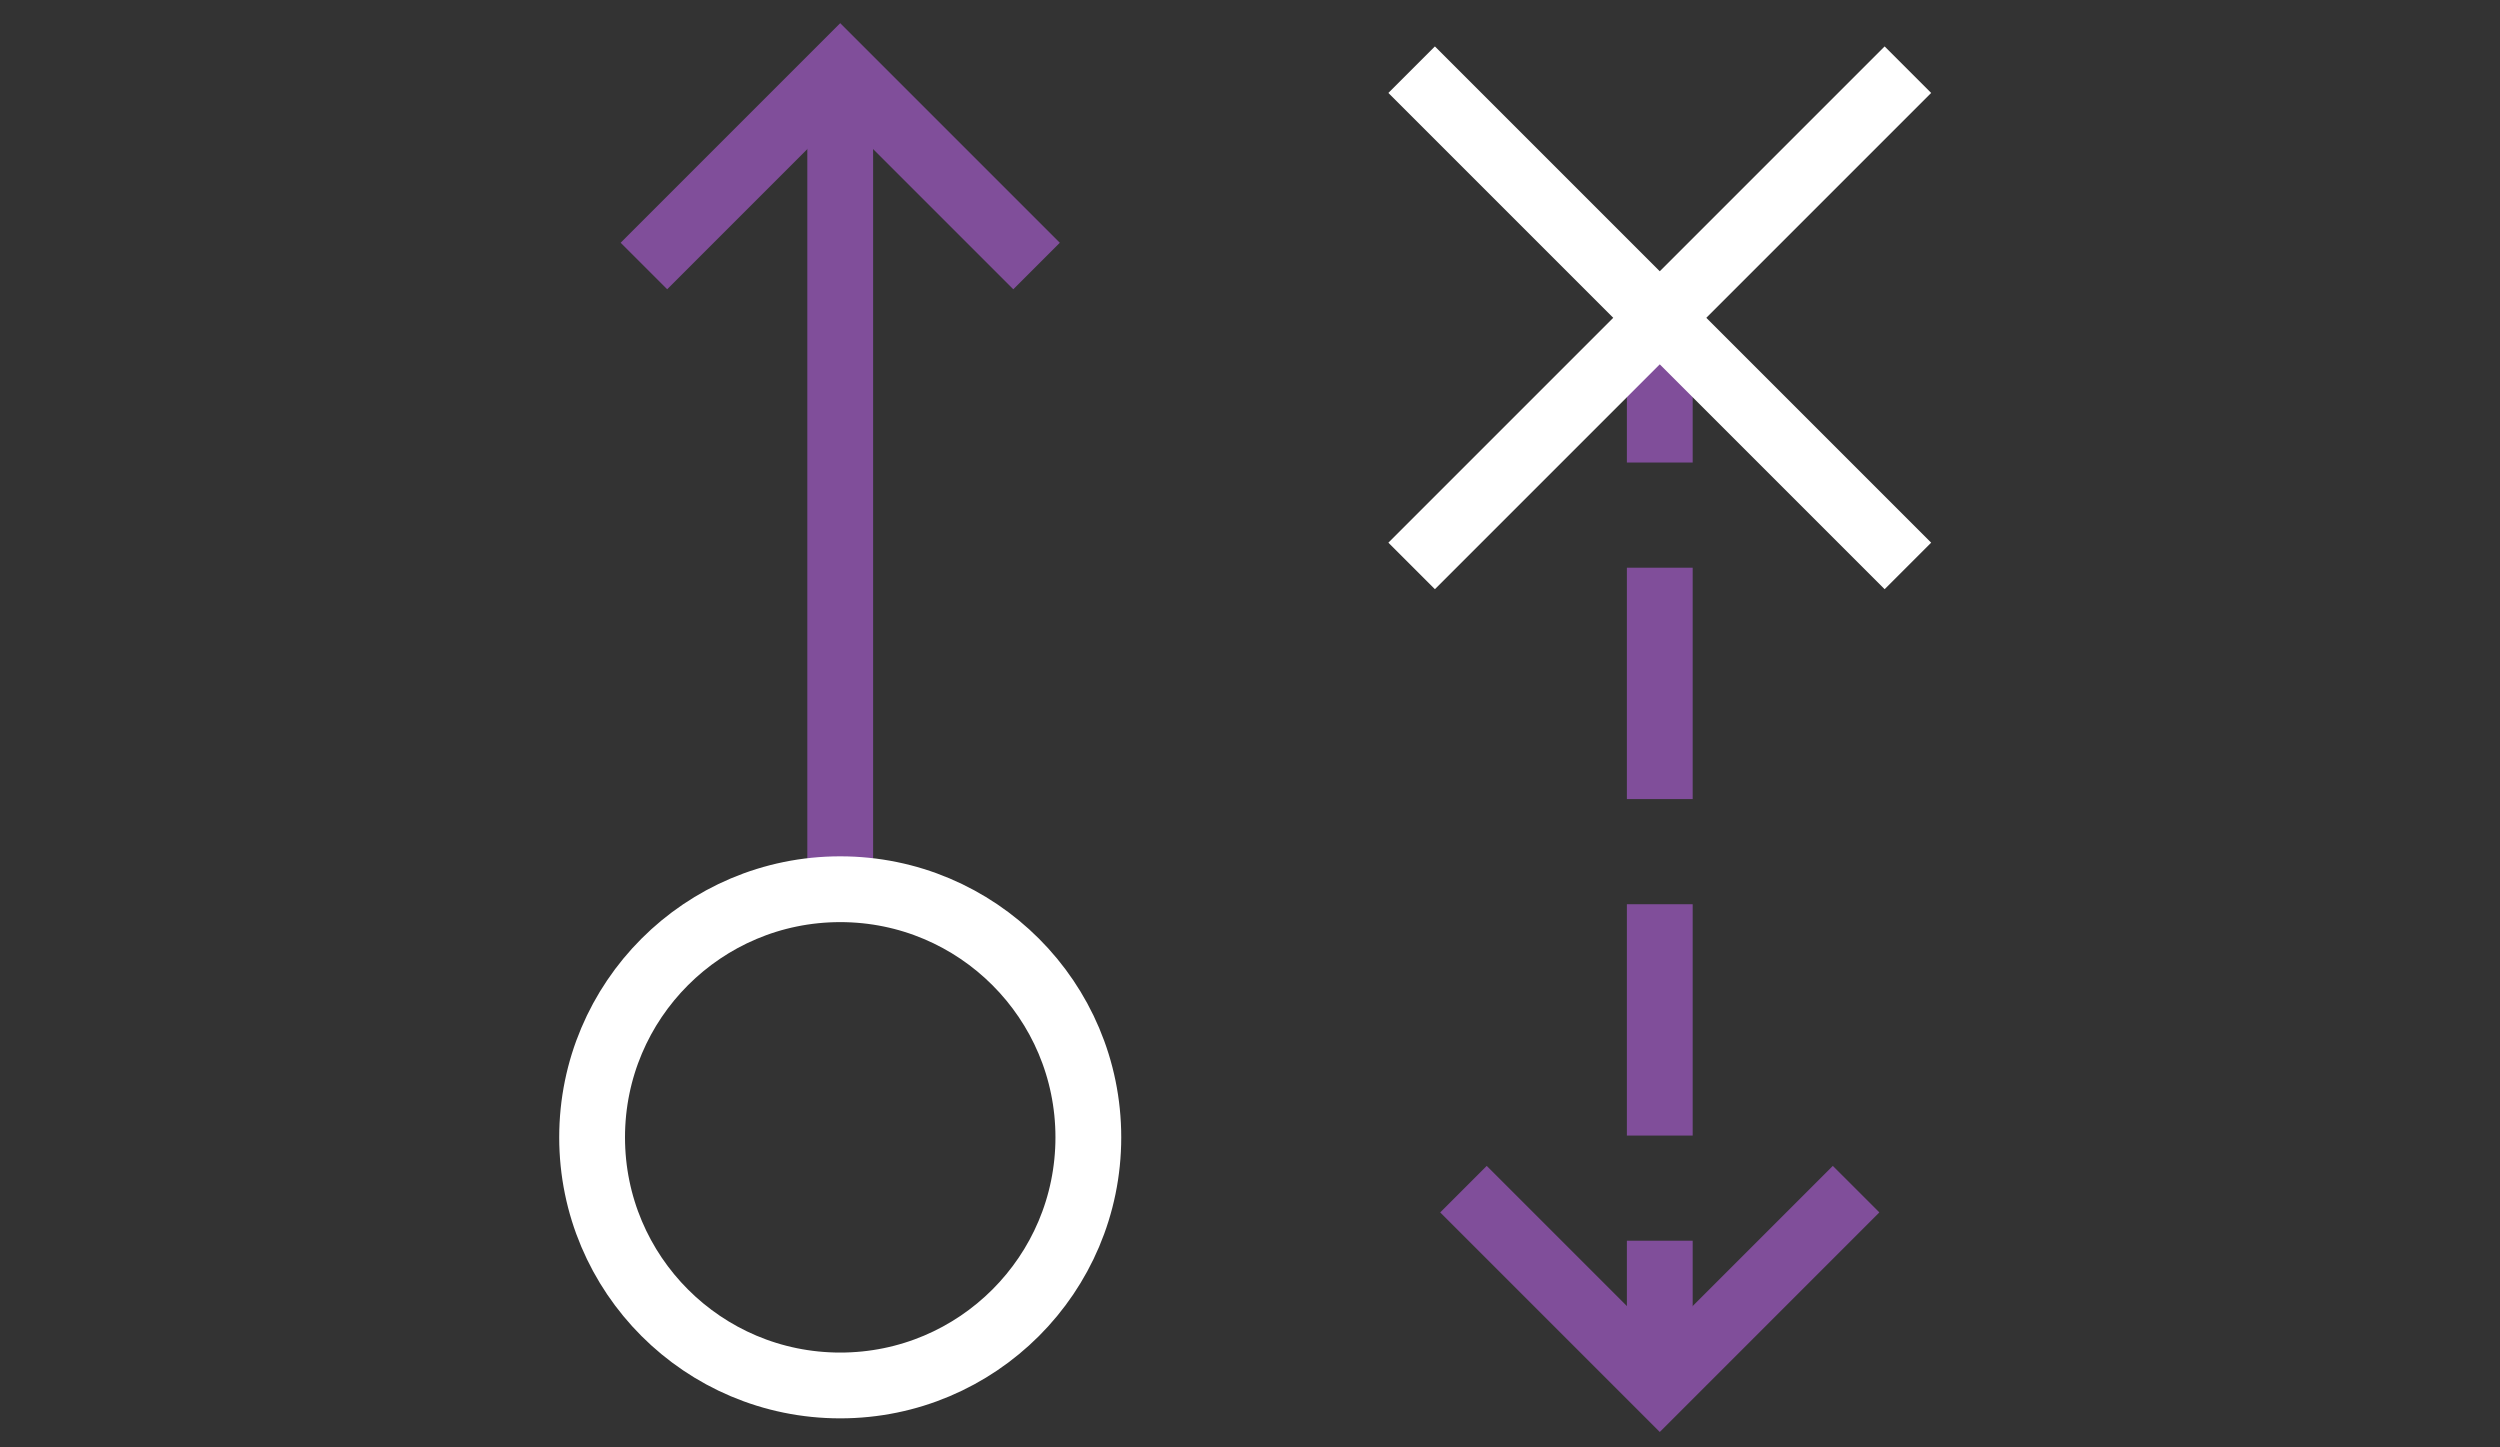
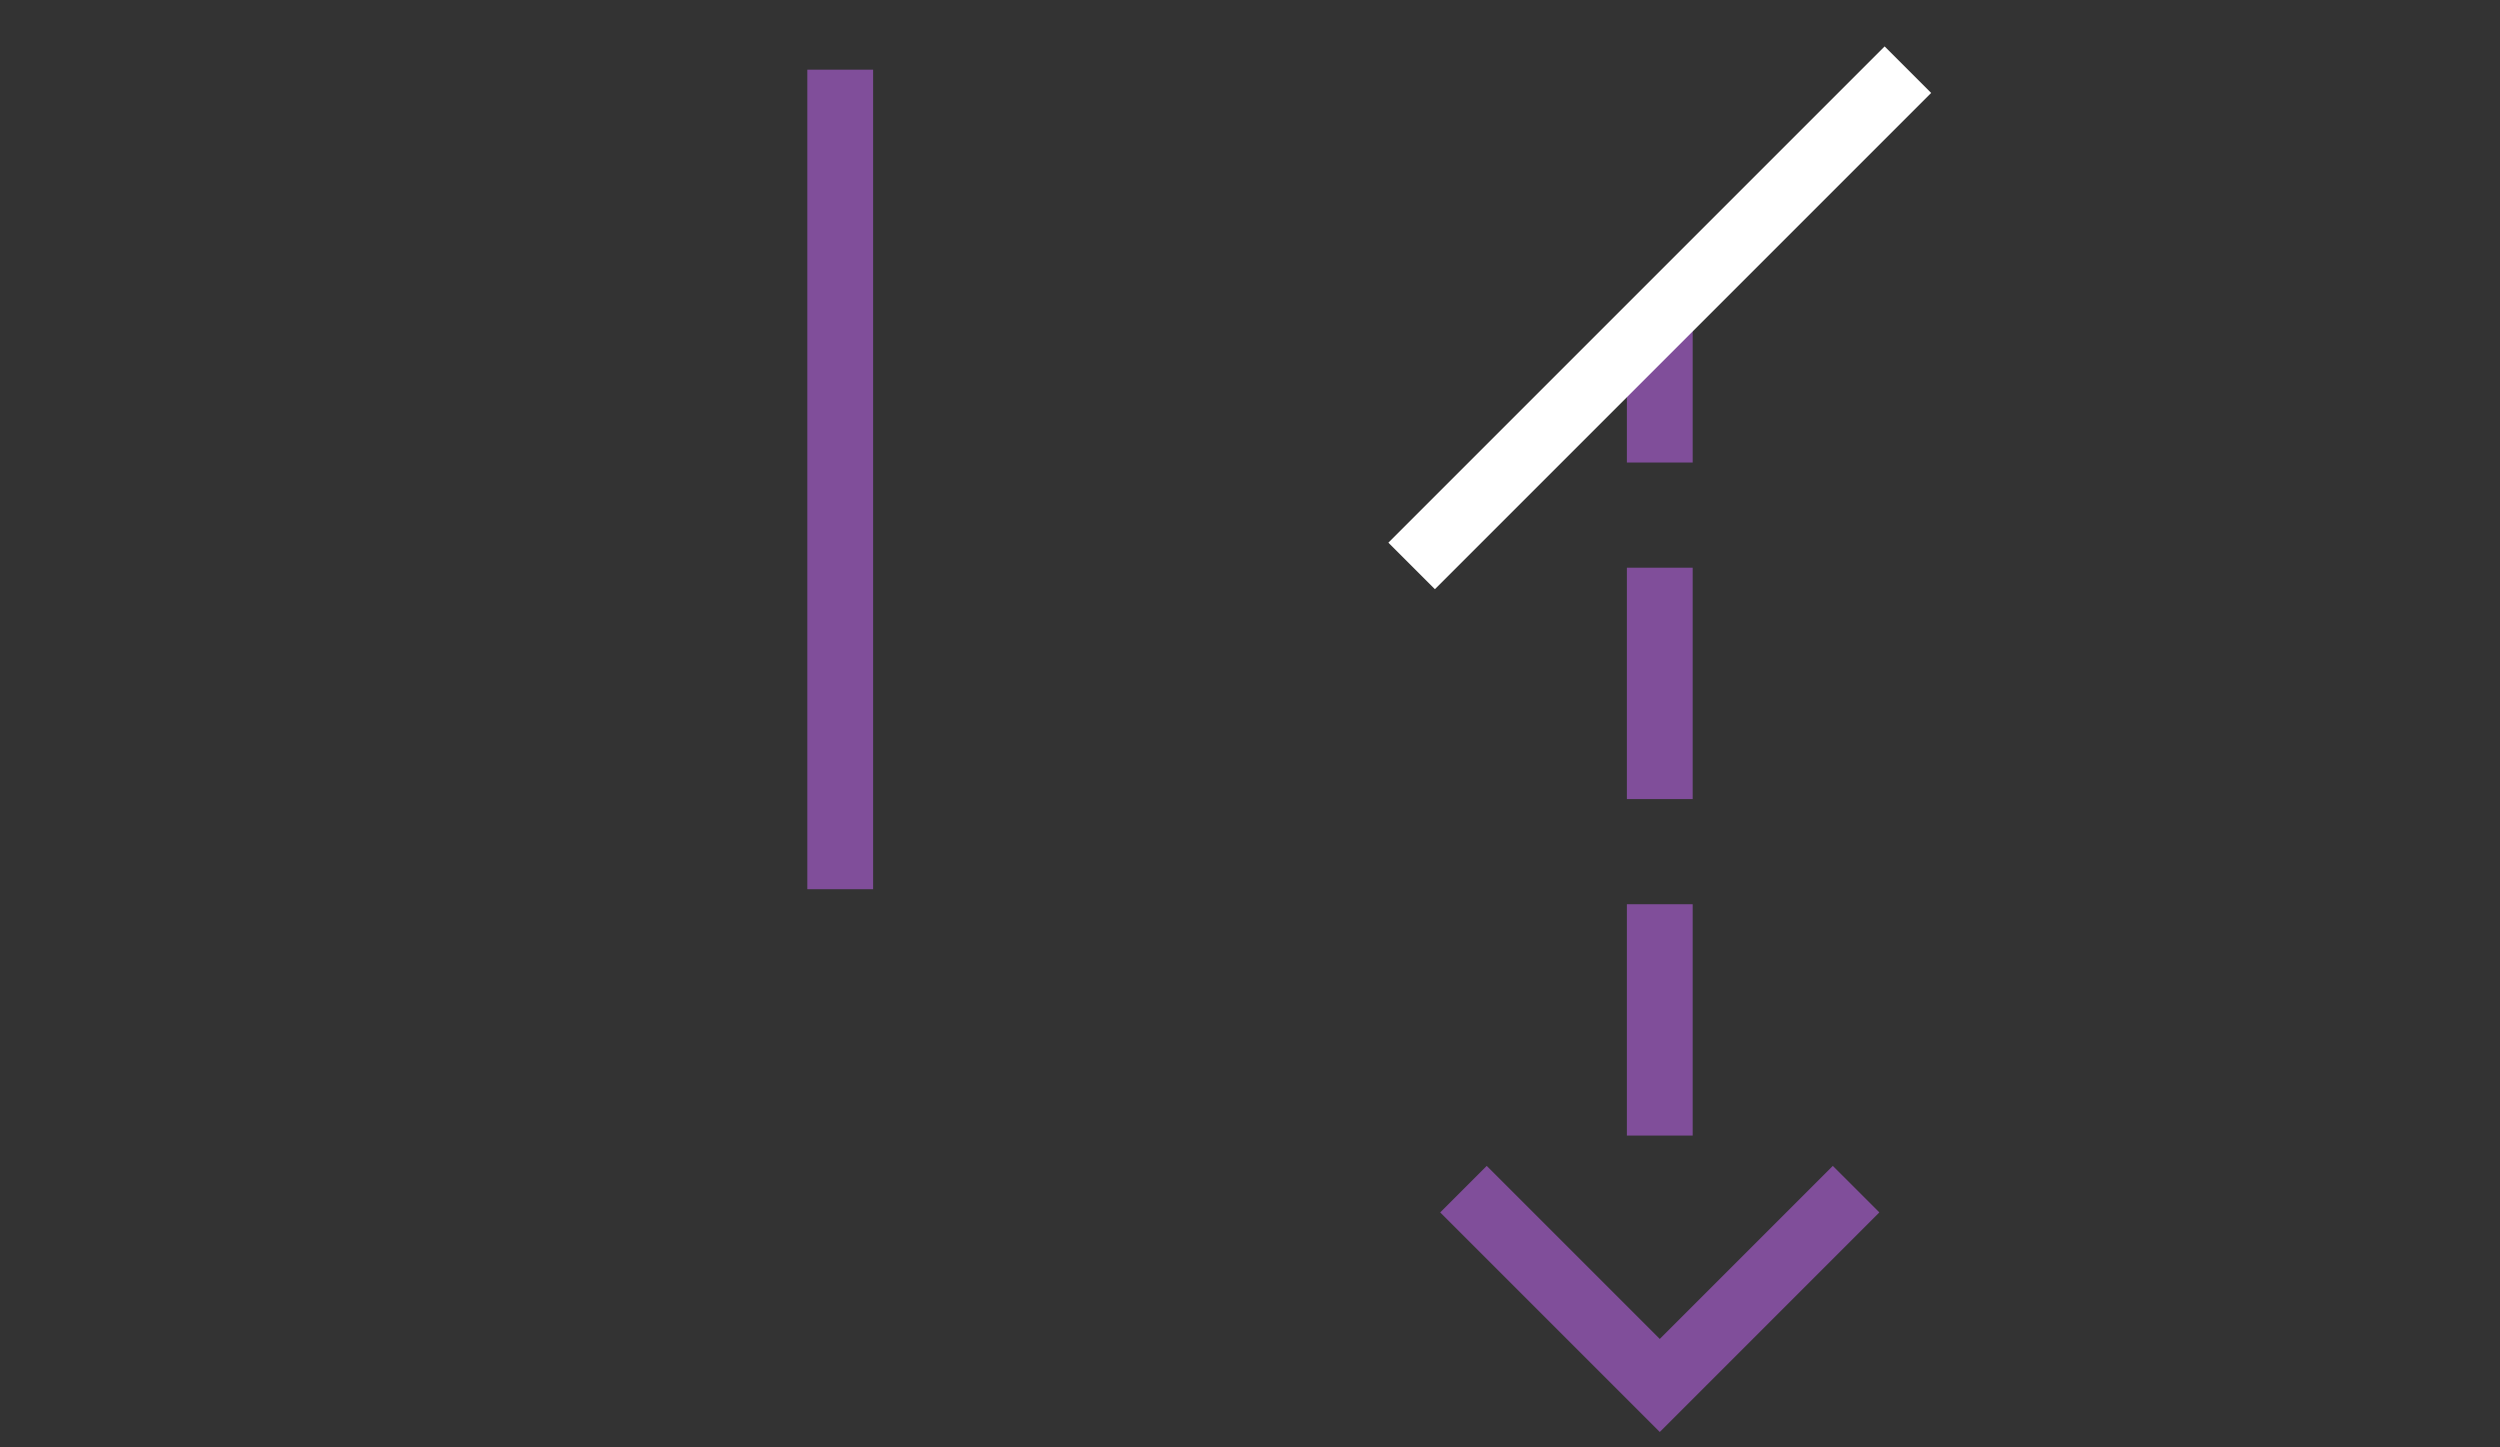
<svg xmlns="http://www.w3.org/2000/svg" version="1.1" id="Layer_1" x="0px" y="0px" width="190px" height="110px" viewBox="0 0 190 110" enable-background="new 0 0 190 110" xml:space="preserve">
  <rect x="0" y="0" width="190" height="110" fill="#333333" stroke="none" />
  <g>
    <g>
      <line fill="none" stroke="#804E9A" stroke-width="5" stroke-miterlimit="10" x1="126.143" y1="24.153" x2="126.143" y2="35.153" />
      <line fill="none" stroke="#804E9A" stroke-width="5" stroke-miterlimit="10" stroke-dasharray="17.583,7.992" x1="126.143" y1="43.146" x2="126.143" y2="90.299" />
-       <line fill="none" stroke="#804E9A" stroke-width="5" stroke-miterlimit="10" x1="126.143" y1="94.295" x2="126.143" y2="105.295" />
    </g>
  </g>
  <line fill="none" stroke="#804E9A" stroke-width="5" stroke-miterlimit="10" x1="63.857" y1="67.579" x2="63.857" y2="5.296" />
-   <circle fill="none" stroke="#FFFFFF" stroke-width="5" stroke-miterlimit="10" cx="63.857" cy="86.438" r="18.857" />
  <line fill="none" stroke="#FFFFFF" stroke-width="5" stroke-miterlimit="10" x1="145" y1="5.296" x2="107.285" y2="43.011" />
-   <line fill="none" stroke="#FFFFFF" stroke-width="5" stroke-miterlimit="10" x1="145" y1="43.011" x2="107.285" y2="5.296" />
-   <polyline fill="none" stroke="#804E9A" stroke-width="5" stroke-miterlimit="10" points="78.777,20.216 63.857,5.296 48.938,20.216   " />
  <polyline fill="none" stroke="#804E9A" stroke-width="5" stroke-miterlimit="10" points="111.223,90.375 126.143,105.295   141.062,90.375 " />
</svg>